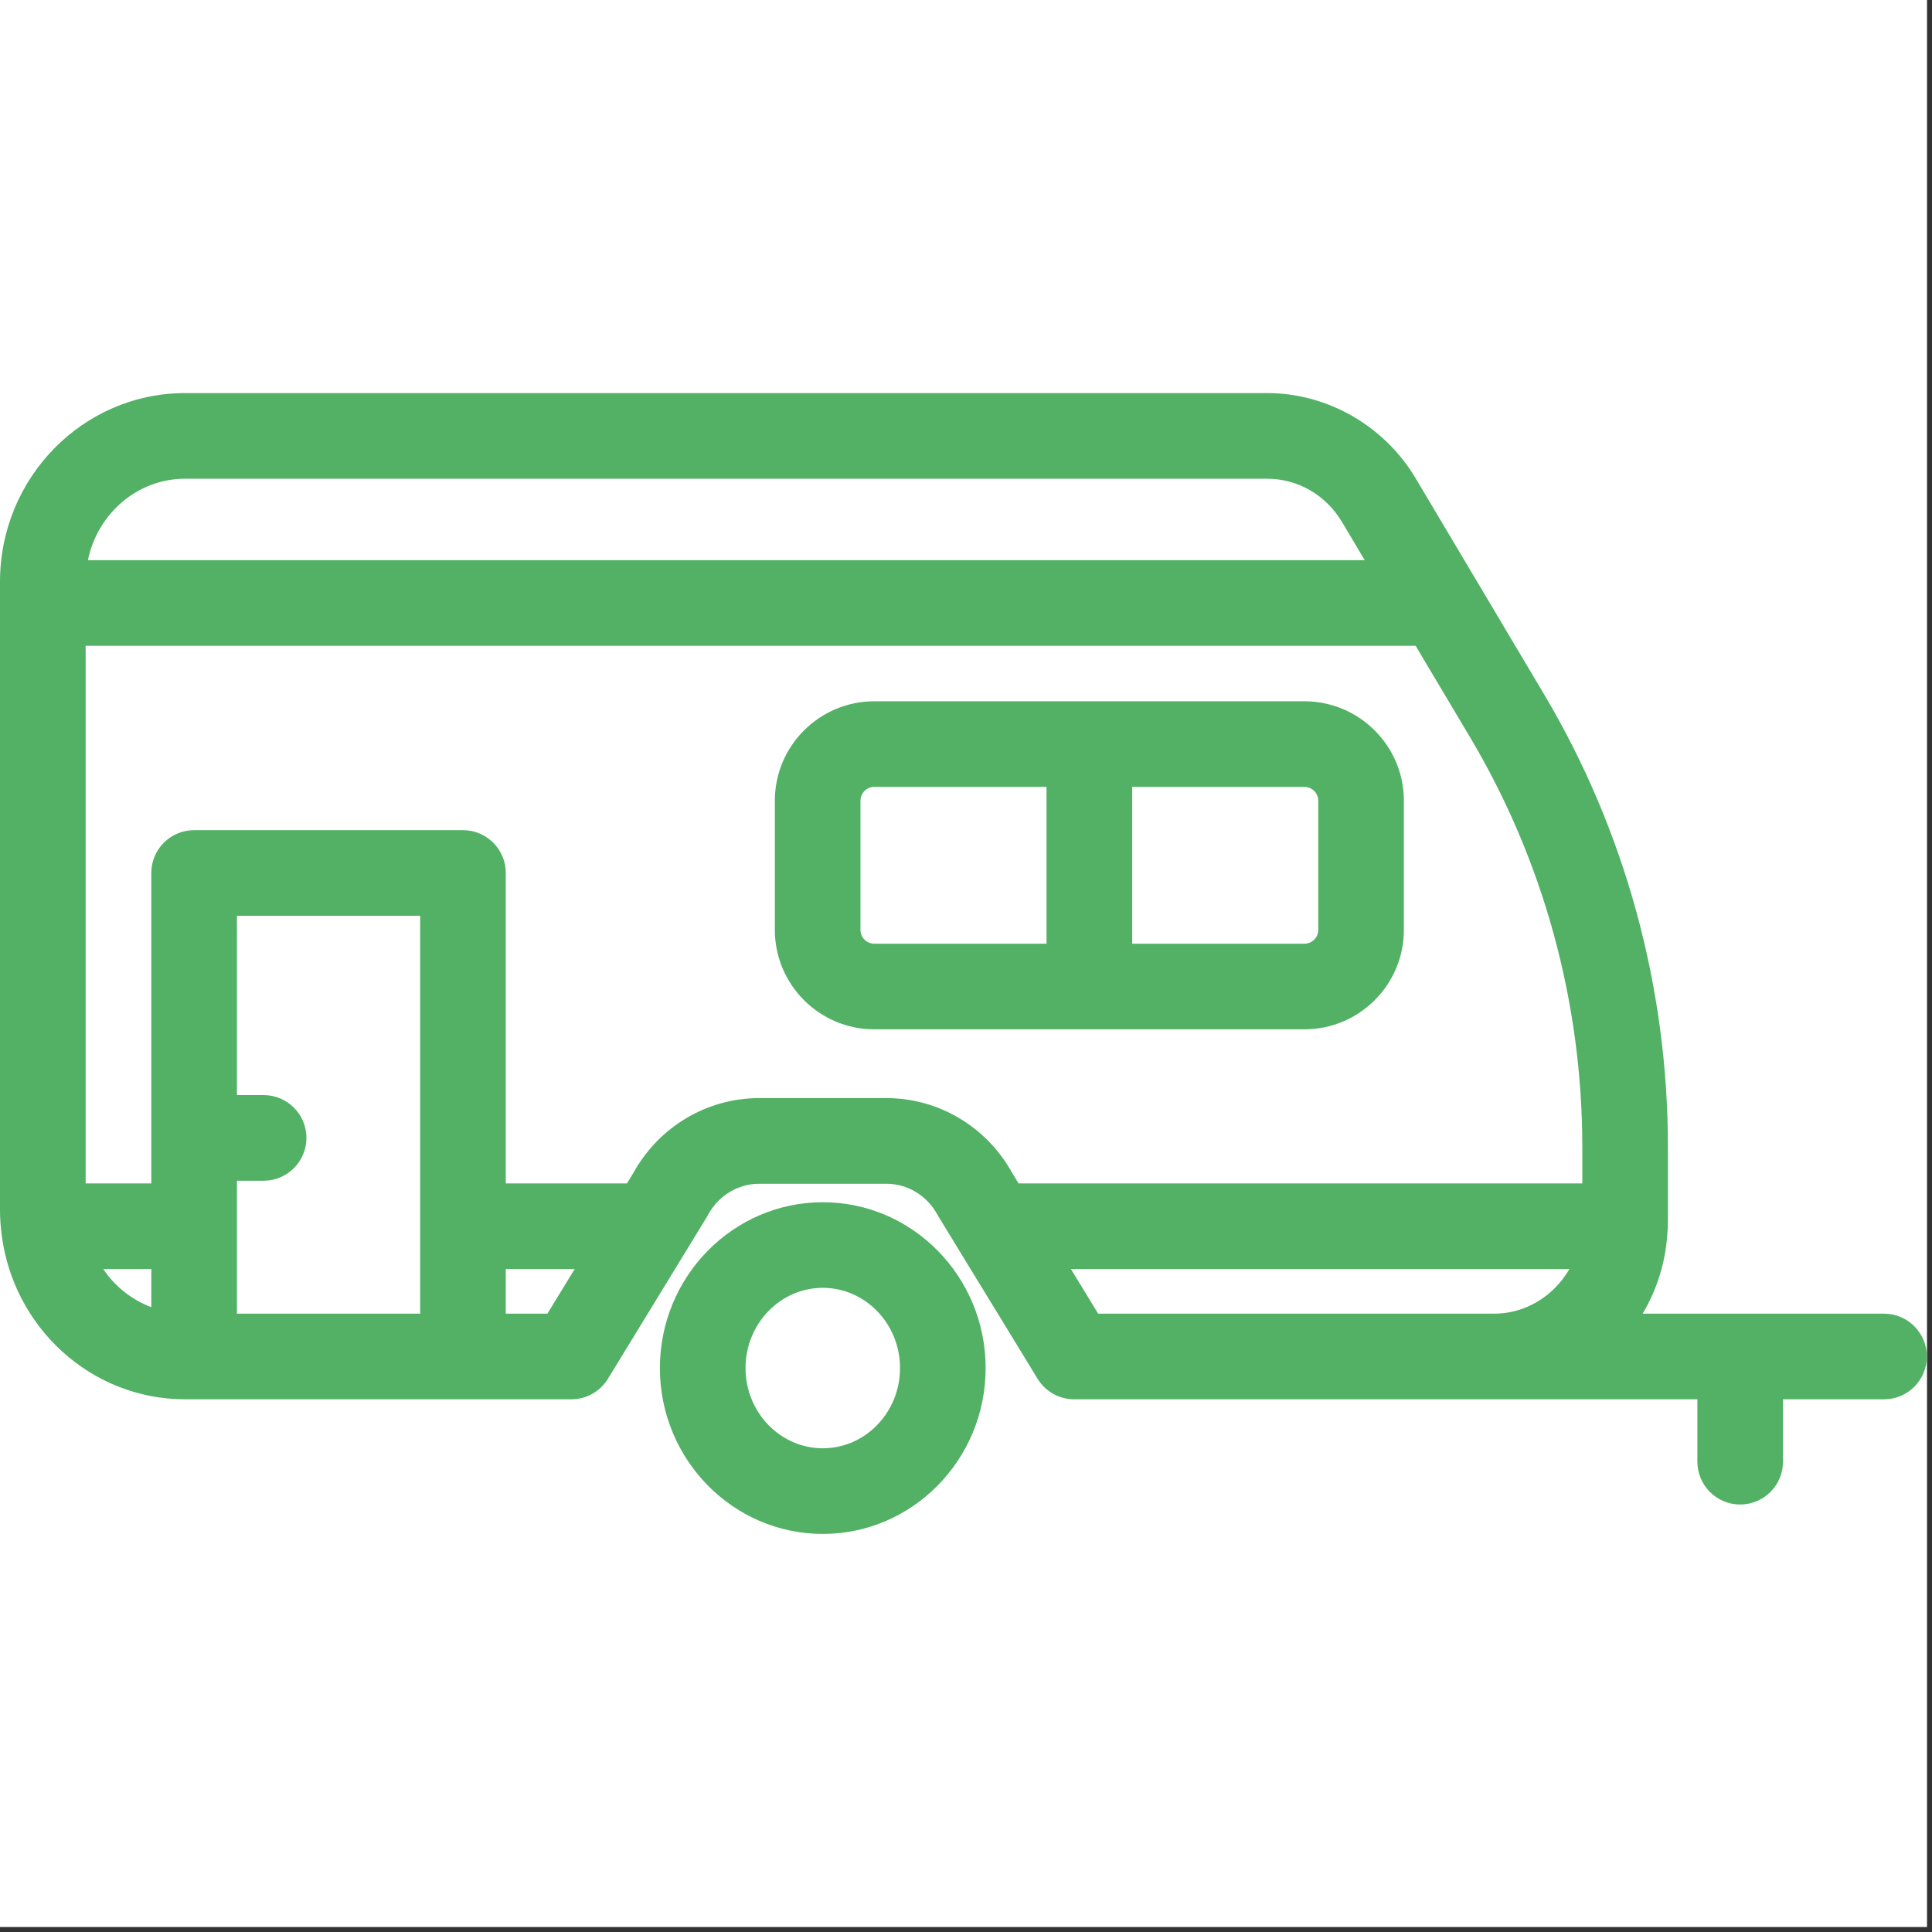
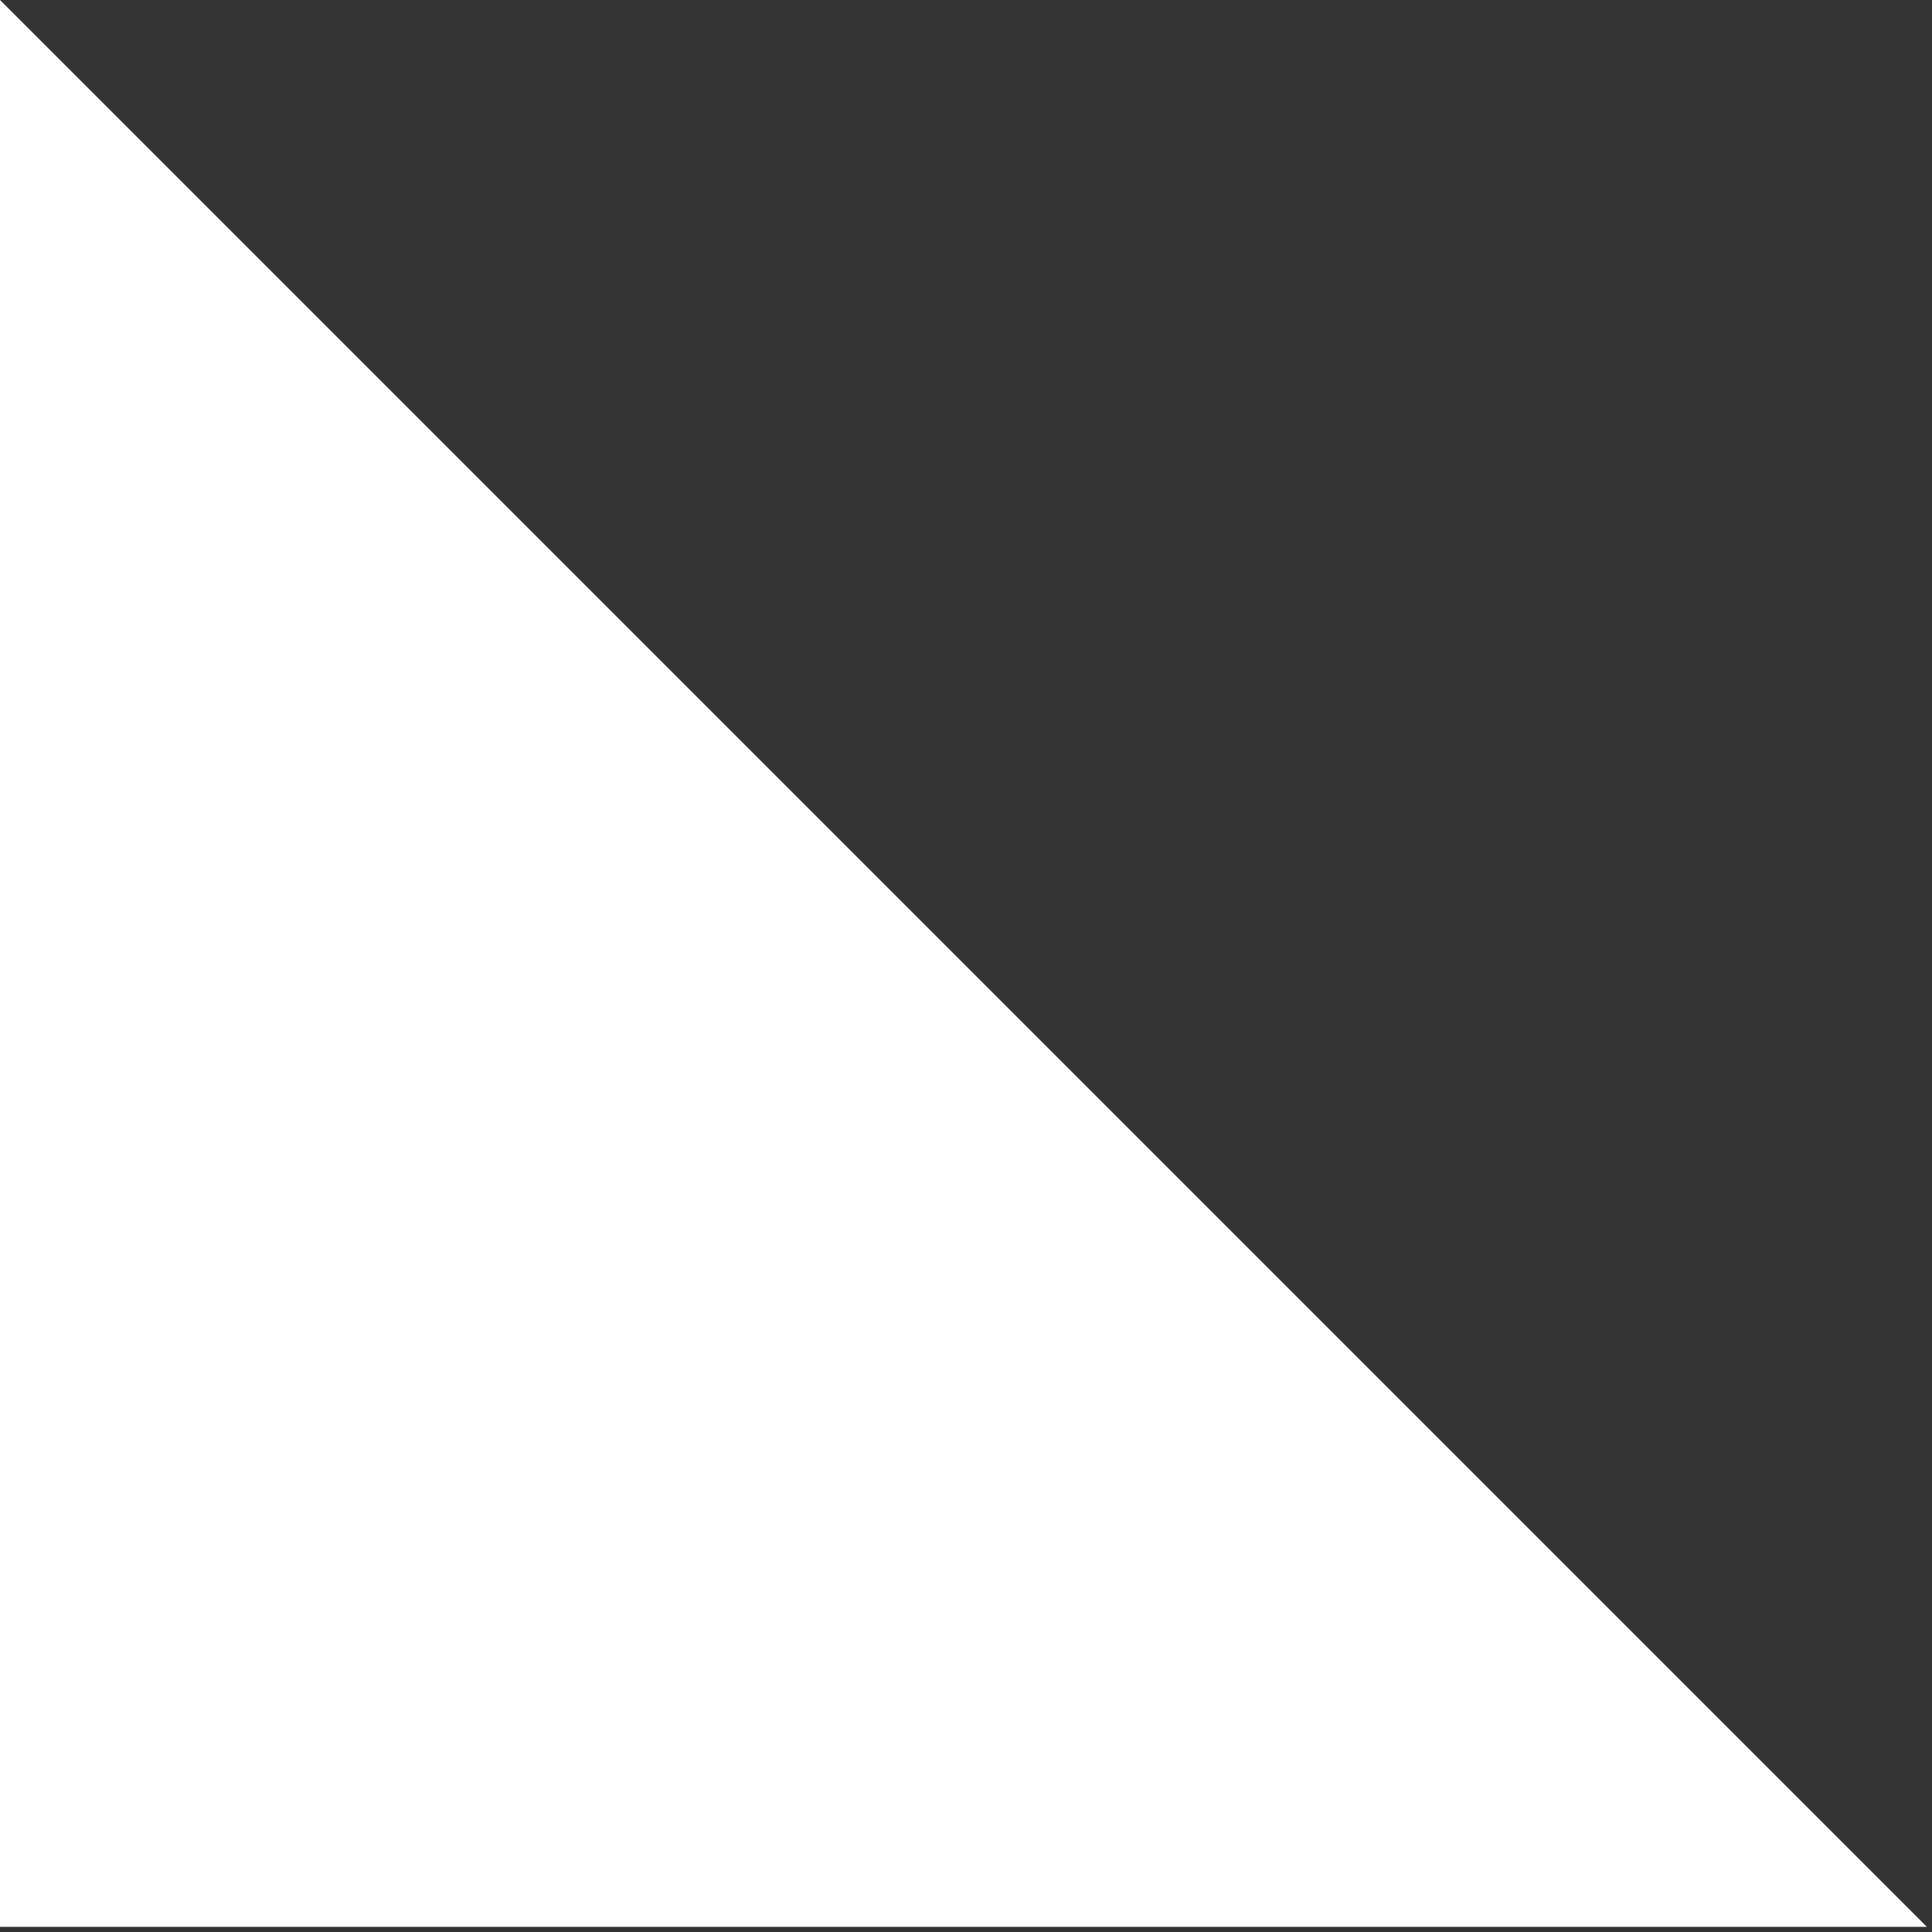
<svg xmlns="http://www.w3.org/2000/svg" width="250" zoomAndPan="magnify" viewBox="0 0 187.5 187.5" height="250" preserveAspectRatio="xMidYMid meet" version="1.0">
  <rect x="0" y="0" width="187.5" height="187.5" fill="#333333" stroke="none" />
  <defs>
    <clipPath id="2ed07d0a35">
      <path d="M 64 116 L 96 116 L 96 148.805 L 64 148.805 Z M 64 116 " clip-rule="nonzero" />
    </clipPath>
    <clipPath id="7193f7feac">
-       <path d="M 0 38.102 L 187 38.102 L 187 147 L 0 147 Z M 0 38.102 " clip-rule="nonzero" />
-     </clipPath>
+       </clipPath>
  </defs>
-   <path fill="#ffffff" d="M 0 0 L 187 0 L 187 187 L 0 187 Z M 0 0 " fill-opacity="1" fill-rule="nonzero" />
-   <path fill="#ffffff" d="M 0 0 L 187 0 L 187 187 L 0 187 Z M 0 0 " fill-opacity="1" fill-rule="nonzero" />
+   <path fill="#ffffff" d="M 0 0 L 187 187 L 0 187 Z M 0 0 " fill-opacity="1" fill-rule="nonzero" />
  <g clip-path="url(#2ed07d0a35)">
-     <path fill="#52b165" d="M 79.852 116.676 C 71.133 116.676 64.043 123.895 64.043 132.773 C 64.043 141.648 71.133 148.867 79.852 148.867 C 88.566 148.867 95.656 141.648 95.656 132.773 C 95.656 123.895 88.566 116.676 79.852 116.676 Z M 79.852 140.555 C 75.719 140.555 72.355 137.066 72.355 132.77 C 72.355 128.477 75.719 124.984 79.852 124.984 C 83.984 124.984 87.348 128.477 87.348 132.77 C 87.348 137.066 83.984 140.555 79.852 140.555 Z M 79.852 140.555 " fill-opacity="1" fill-rule="nonzero" />
-   </g>
-   <path fill="#52b165" d="M 126.594 99.895 C 131.918 99.895 136.246 95.566 136.246 90.246 L 136.246 77.711 C 136.246 72.387 131.914 68.059 126.594 68.059 L 84.848 68.059 C 79.527 68.059 75.199 72.387 75.199 77.711 L 75.199 90.246 C 75.199 95.566 79.527 99.895 84.848 99.895 Z M 127.938 77.711 L 127.938 90.246 C 127.938 90.984 127.336 91.586 126.594 91.586 L 109.879 91.586 L 109.879 76.367 L 126.594 76.367 C 127.332 76.367 127.938 76.973 127.938 77.711 Z M 83.508 90.246 L 83.508 77.711 C 83.508 76.973 84.109 76.367 84.848 76.367 L 101.566 76.367 L 101.566 91.586 L 84.848 91.586 C 84.109 91.586 83.508 90.984 83.508 90.246 Z M 83.508 90.246 " fill-opacity="1" fill-rule="nonzero" />
+     </g>
  <g clip-path="url(#7193f7feac)">
-     <path fill="#52b165" d="M 182.844 127.492 L 159.418 127.492 C 160.84 125.105 161.703 122.344 161.836 119.387 C 161.848 119.258 161.871 119.133 161.871 119.004 C 161.871 118.961 161.859 118.918 161.859 118.871 C 161.859 118.785 161.871 118.699 161.871 118.609 L 161.871 111.301 C 161.871 95.781 157.707 80.574 149.82 67.324 L 137.395 46.43 C 134.355 41.32 128.828 38.148 122.965 38.148 L 17.961 38.148 C 8.059 38.148 0 46.359 0 56.453 L 0 117.496 C 0 118.289 0.066 119.062 0.16 119.828 C 0.164 119.832 0.164 119.84 0.164 119.844 C 1.301 128.832 8.84 135.801 17.961 135.801 L 55.457 135.801 C 56.902 135.801 58.246 135.047 59 133.812 L 68.602 118.102 C 68.641 118.035 68.676 117.973 68.711 117.906 C 69.719 116.039 71.621 114.883 73.672 114.883 L 86.027 114.883 C 88.082 114.883 89.984 116.039 90.988 117.906 C 91.023 117.973 91.062 118.035 91.102 118.102 L 100.699 133.812 C 101.453 135.047 102.797 135.801 104.246 135.801 L 164.73 135.801 L 164.73 141.855 C 164.73 144.148 166.59 146.012 168.883 146.012 C 171.18 146.012 173.039 144.148 173.039 141.855 L 173.039 135.801 L 182.844 135.801 C 185.141 135.801 187 133.941 187 131.645 C 187 129.352 185.141 127.492 182.844 127.492 Z M 17.961 46.461 L 122.965 46.461 C 125.957 46.461 128.684 48.035 130.254 50.68 L 132.445 54.363 L 8.531 54.363 C 9.461 49.852 13.332 46.461 17.961 46.461 Z M 10.023 123.16 L 14.684 123.16 L 14.684 126.859 C 12.785 126.141 11.152 124.855 10.023 123.16 Z M 22.996 127.492 L 22.996 114.59 L 25.582 114.59 C 27.879 114.59 29.738 112.727 29.738 110.434 C 29.738 108.137 27.879 106.277 25.582 106.277 L 22.996 106.277 L 22.996 88.875 L 40.777 88.875 L 40.777 127.492 Z M 53.125 127.492 L 49.086 127.492 L 49.086 123.16 L 55.77 123.16 Z M 86.027 106.57 L 73.672 106.57 C 68.602 106.57 63.93 109.359 61.453 113.855 L 60.848 114.848 L 49.086 114.848 L 49.086 84.719 C 49.086 82.426 47.227 80.566 44.934 80.566 L 18.84 80.566 C 16.543 80.566 14.684 82.426 14.684 84.719 L 14.684 114.848 L 8.312 114.848 L 8.312 62.676 L 137.387 62.676 L 142.68 71.57 C 149.797 83.539 153.562 97.277 153.562 111.301 L 153.562 114.848 L 98.875 114.848 C 98.867 114.848 98.859 114.852 98.855 114.852 L 98.246 113.855 C 95.77 109.359 91.102 106.57 86.027 106.57 Z M 139.57 127.492 L 106.578 127.492 L 103.93 123.16 L 152.312 123.16 C 150.812 125.742 148.109 127.492 144.996 127.492 Z M 139.57 127.492 " fill-opacity="1" fill-rule="nonzero" />
-   </g>
+     </g>
</svg>